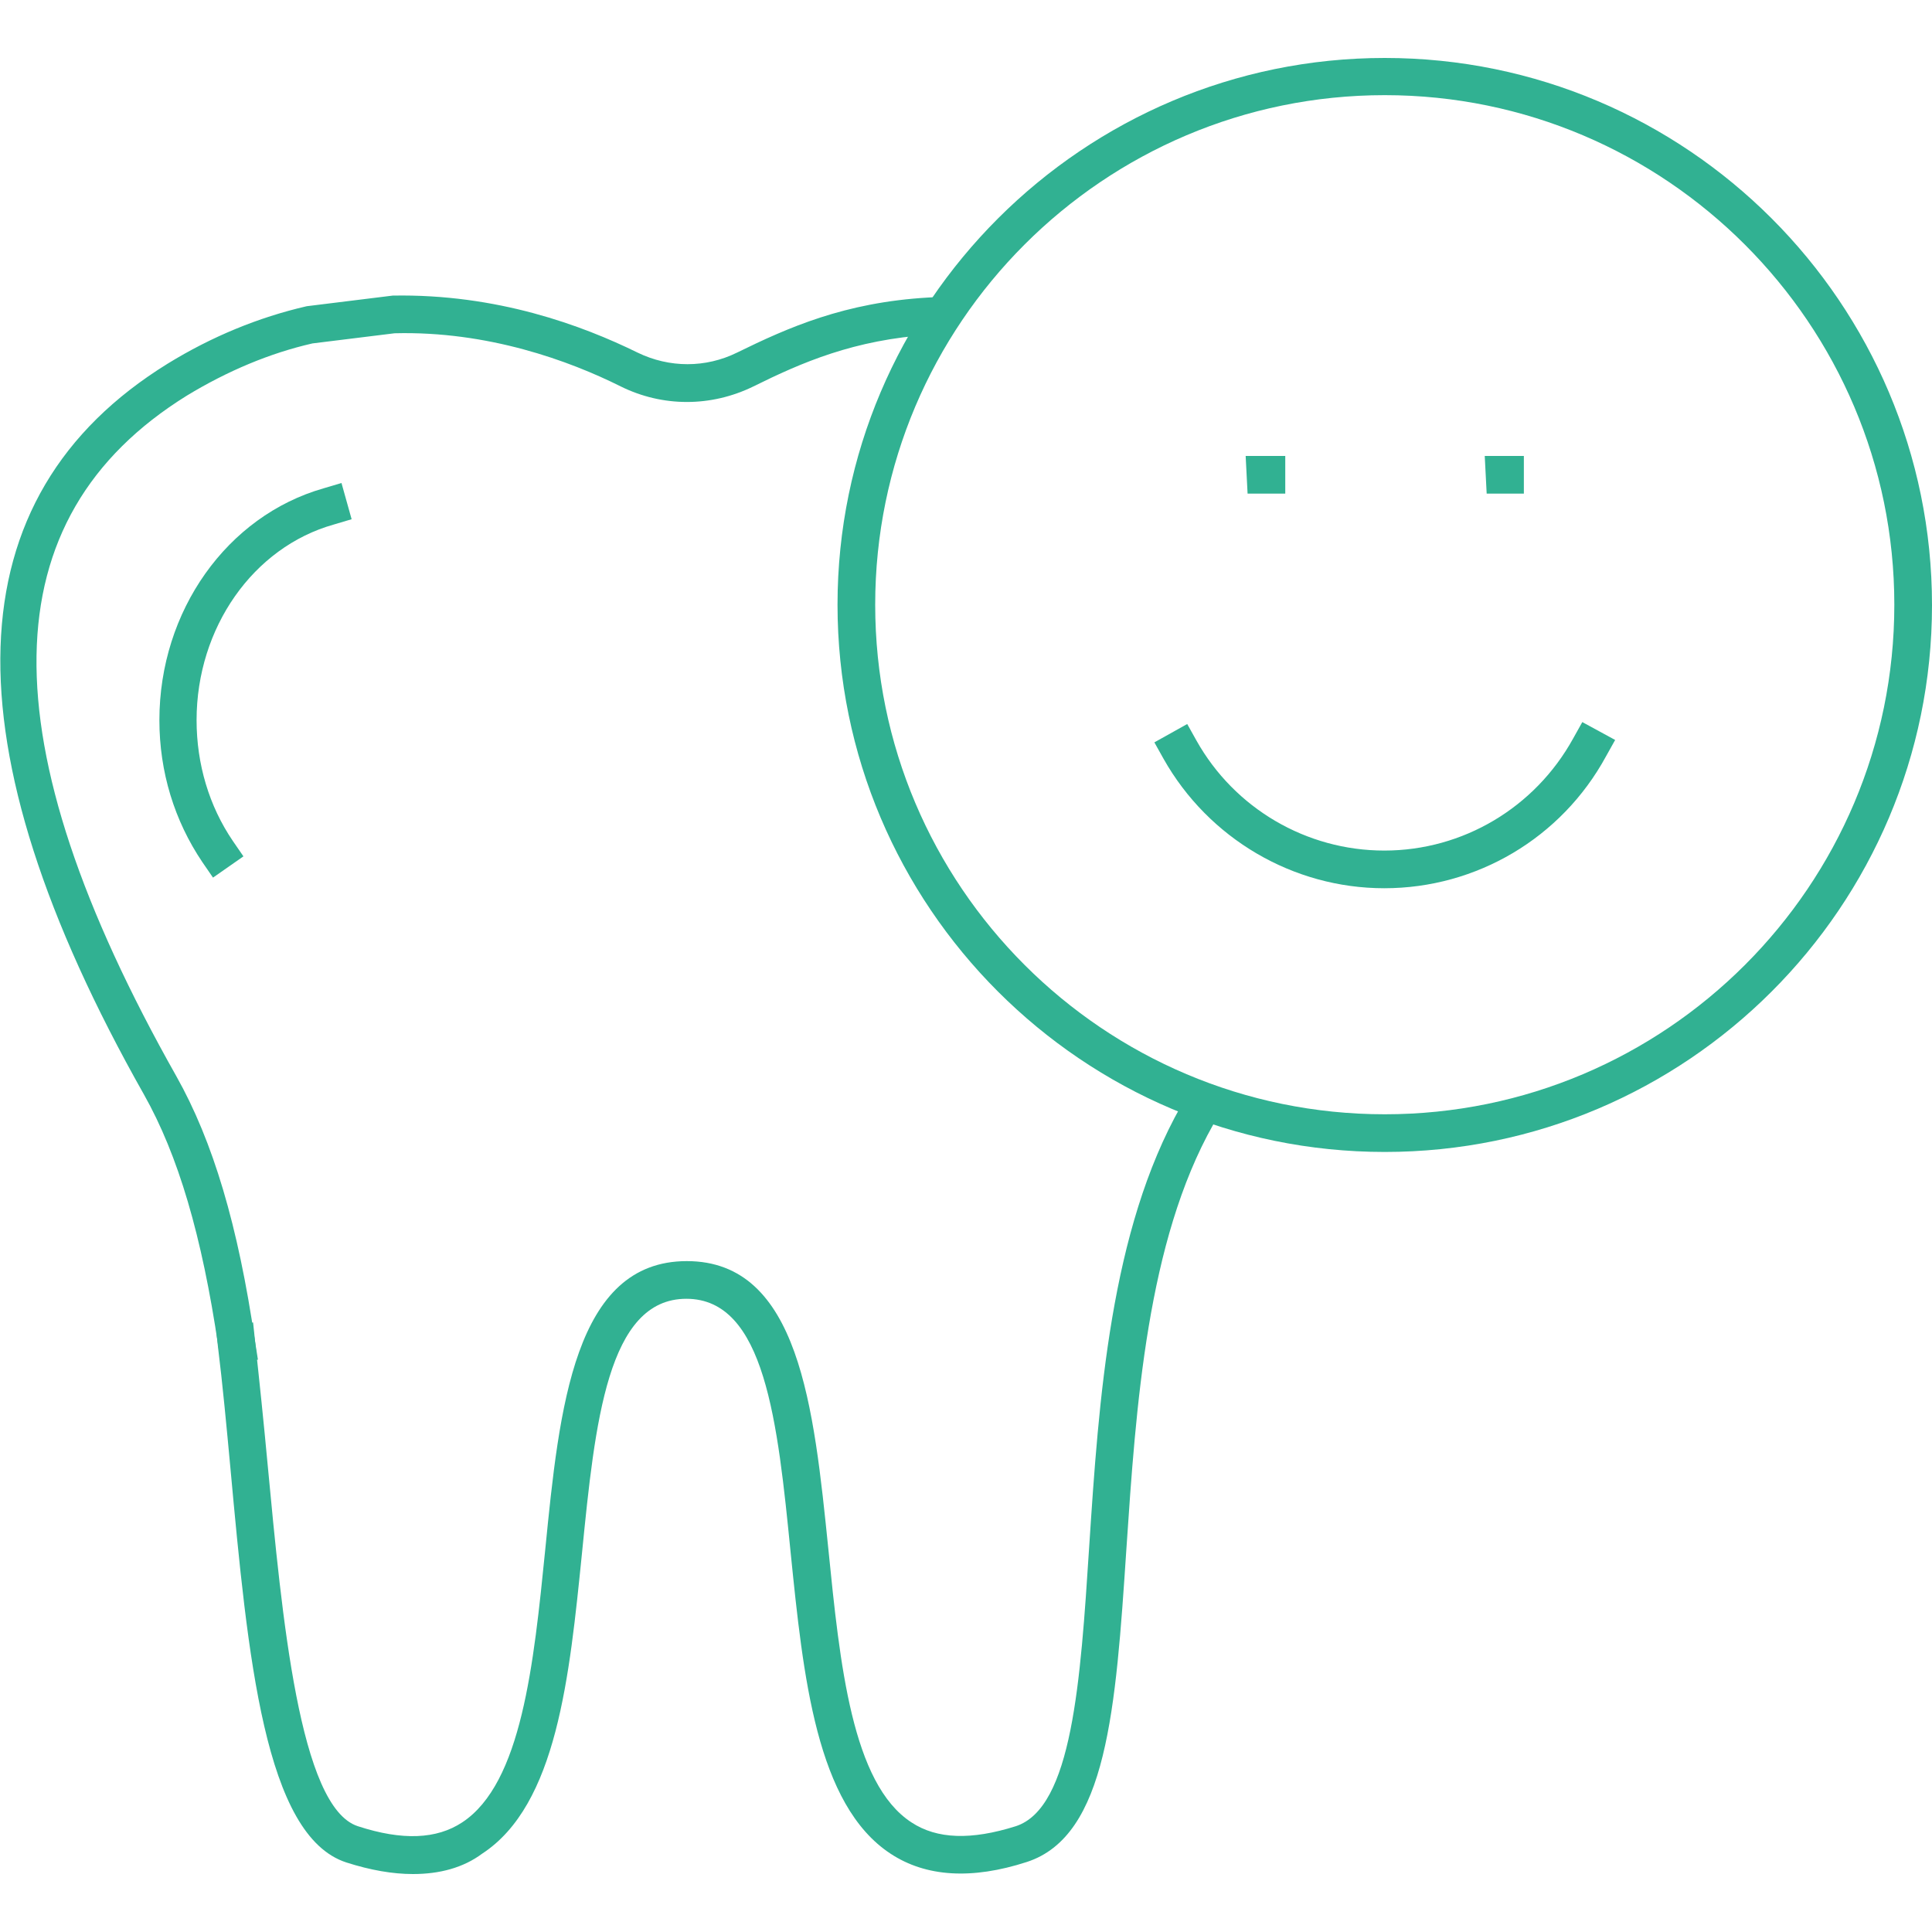
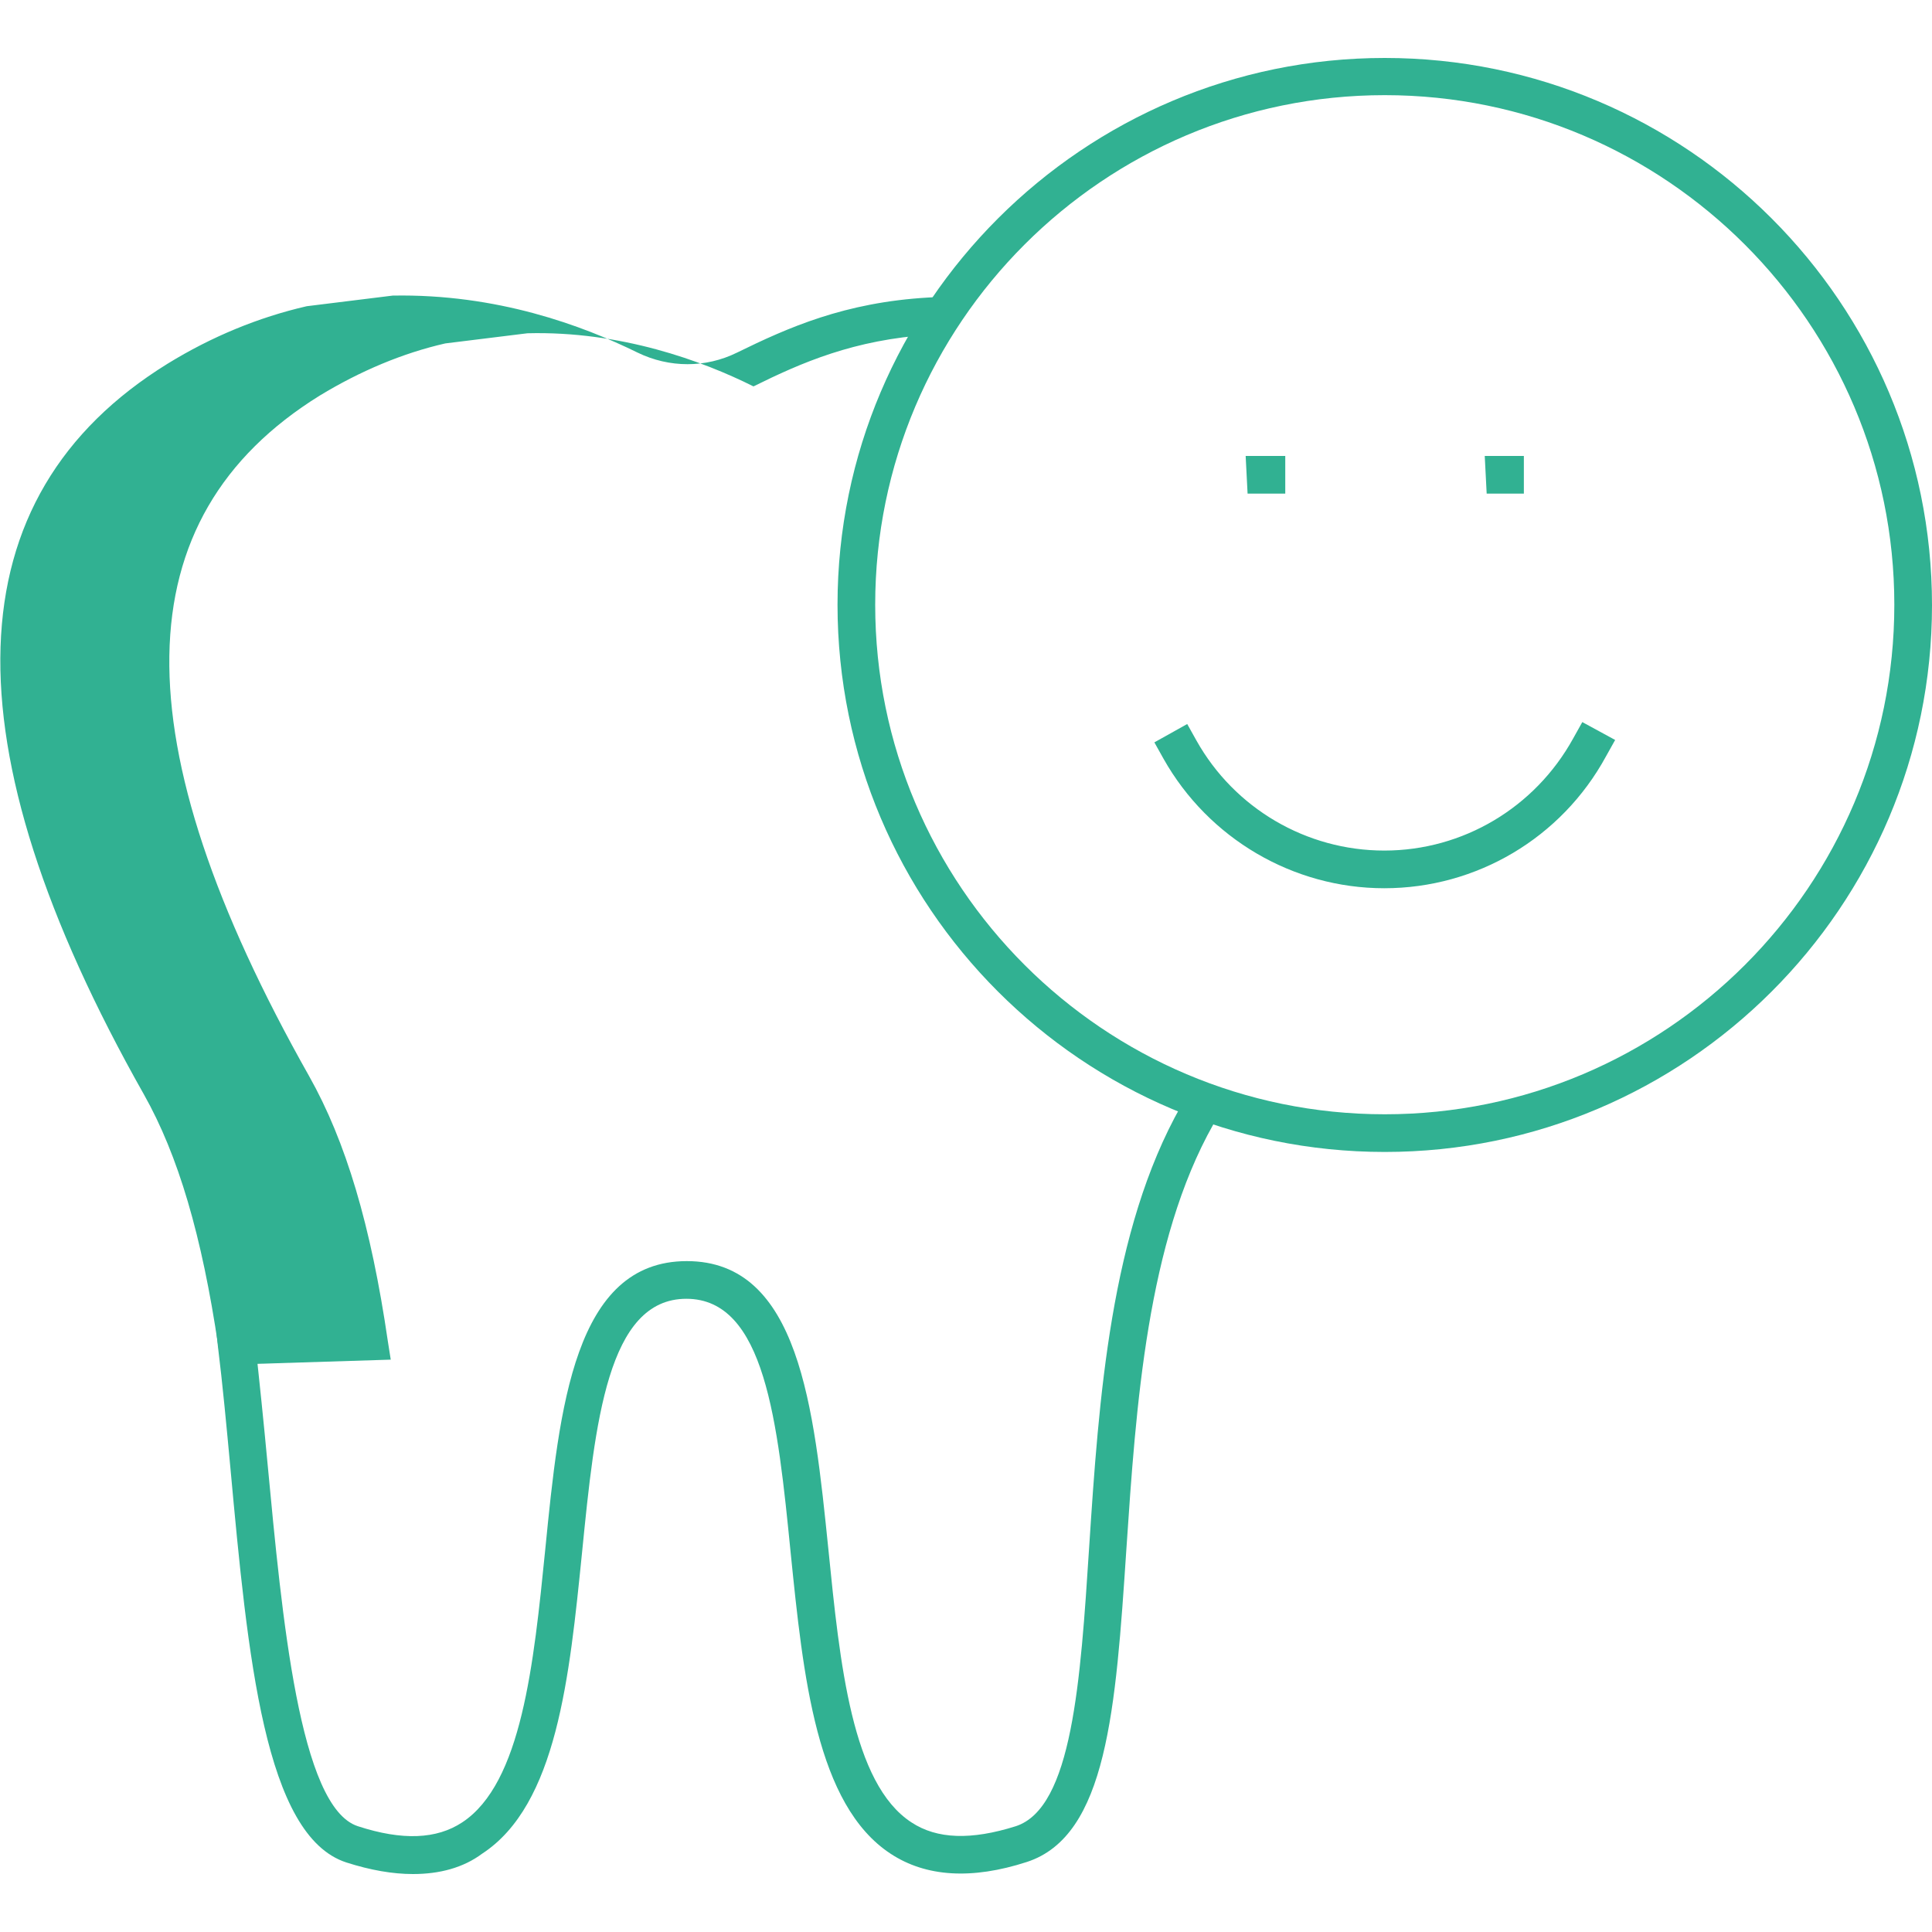
<svg xmlns="http://www.w3.org/2000/svg" version="1.1" id="Layer_1" x="0px" y="0px" viewBox="0 0 400 400" style="enable-background:new 0 0 400 400;" xml:space="preserve">
  <style type="text/css">
	.st0{fill:#31B192;}
</style>
  <g>
    <g>
      <g>
        <g>
-           <path class="st0" d="M45.8,282.6l-0.6-3.8c-3.4-23-8.3-39.6-15.4-52.2c-41.2-72.9-39.6-123.8,4.9-151.3      c9.1-5.6,18.8-9.6,28.8-11.9l17.8-2.2c21.6-0.4,39.3,6.2,50.7,11.8c6.6,3.2,14.1,3.2,20.6,0c10.6-5.2,22.3-10.4,39.6-11.4      l3.9-0.2l0.5,7.7l-3.9,0.2c-15.9,1-26.8,5.8-36.7,10.7c-8.8,4.3-18.8,4.3-27.5,0c-10.6-5.3-27.5-11.5-46.8-11l-17,2.1      c-8.8,2-17.6,5.7-26,10.8c-40.8,25.3-41.5,71.3-2.2,140.9c7.6,13.5,12.8,30.9,16.3,54.9l0.6,3.8L45.8,282.6z" />
+           <path class="st0" d="M45.8,282.6l-0.6-3.8c-3.4-23-8.3-39.6-15.4-52.2c-41.2-72.9-39.6-123.8,4.9-151.3      c9.1-5.6,18.8-9.6,28.8-11.9l17.8-2.2c21.6-0.4,39.3,6.2,50.7,11.8c6.6,3.2,14.1,3.2,20.6,0c10.6-5.2,22.3-10.4,39.6-11.4      l3.9-0.2l0.5,7.7l-3.9,0.2c-15.9,1-26.8,5.8-36.7,10.7c-10.6-5.3-27.5-11.5-46.8-11l-17,2.1      c-8.8,2-17.6,5.7-26,10.8c-40.8,25.3-41.5,71.3-2.2,140.9c7.6,13.5,12.8,30.9,16.3,54.9l0.6,3.8L45.8,282.6z" />
        </g>
      </g>
      <g>
        <g>
          <path class="st0" d="M85.5,388c-4.2,0-8.8-0.8-13.8-2.4c-16.9-5.5-20.4-42.5-24-81.7c-0.8-8.6-1.6-17.2-2.6-25.3l-0.4-3.9      l7.7-0.9l0.4,3.8c0.9,8.2,1.8,16.9,2.6,25.5c3,31.7,6.6,71.1,18.7,75c9.2,3,16.3,2.7,21.6-0.8c12.3-8.1,14.8-32.7,17.2-56.6      c2.9-29.3,6-59.6,29.3-59.6s26.3,30.3,29.3,59.6c2.4,23.9,4.9,48.6,17.2,56.6c5.3,3.5,12.4,3.7,21.6,0.8      c11.7-3.8,13.4-30,15.2-57.8c2-30.7,4.4-65.5,19-91.3l1.9-3.4l6.7,3.8l-1.9,3.4c-13.7,24.3-16,58.2-18,88      c-2.2,33.1-4,59.3-20.6,64.7c-11.4,3.7-20.9,3.1-28.2-1.7c-15.4-10.1-18.1-36.7-20.7-62.3c-2.7-27.1-5.3-52.6-21.6-52.6      s-18.9,25.5-21.6,52.6c-2.6,25.7-5.2,52.2-20.7,62.3C95.9,386.7,91,388,85.5,388z" />
        </g>
      </g>
    </g>
    <g>
      <g>
-         <path class="st0" d="M44.1,181.7l-2.2-3.2c-5.8-8.6-8.9-18.7-8.9-29.4c0-22.6,14-42.3,34-48l3.7-1.1l2.1,7.5l-3.7,1.1     c-16.7,4.7-28.4,21.4-28.4,40.5c0,9.1,2.6,17.8,7.5,25l2.2,3.2L44.1,181.7z" />
-       </g>
+         </g>
    </g>
    <g>
      <g>
        <g>
          <g>
            <path class="st0" d="M286.6,183.9c-18.9,0-36.4-10.3-45.7-26.8l-1.9-3.4l6.8-3.8l1.9,3.4c7.9,14.1,22.8,22.8,38.9,22.8       c16.3,0,31.2-8.9,39.1-23.2l1.9-3.4l6.8,3.7l-1.9,3.4C323.3,173.5,305.7,183.9,286.6,183.9z" />
          </g>
        </g>
      </g>
      <g>
        <g>
          <path class="st0" d="M286.7,238.5c-62.5,0-113.3-50.8-113.3-113.3C173.4,62.8,224.3,12,286.7,12C349.2,12,400,62.8,400,125.3      C400,187.7,349.2,238.5,286.7,238.5z M286.7,19.7c-58.2,0-105.5,47.3-105.5,105.5s47.3,105.5,105.5,105.5      s105.5-47.3,105.5-105.5C392.2,67.1,344.9,19.7,286.7,19.7z" />
        </g>
      </g>
      <g>
        <g>
          <g>
            <polygon class="st0" points="266.1,102.2 258.3,102.2 257.9,94.4 266.1,94.4      " />
          </g>
        </g>
        <g>
          <g>
            <polygon class="st0" points="315.5,102.2 307.8,102.2 307.4,94.4 315.5,94.4      " />
          </g>
        </g>
      </g>
    </g>
  </g>
</svg>